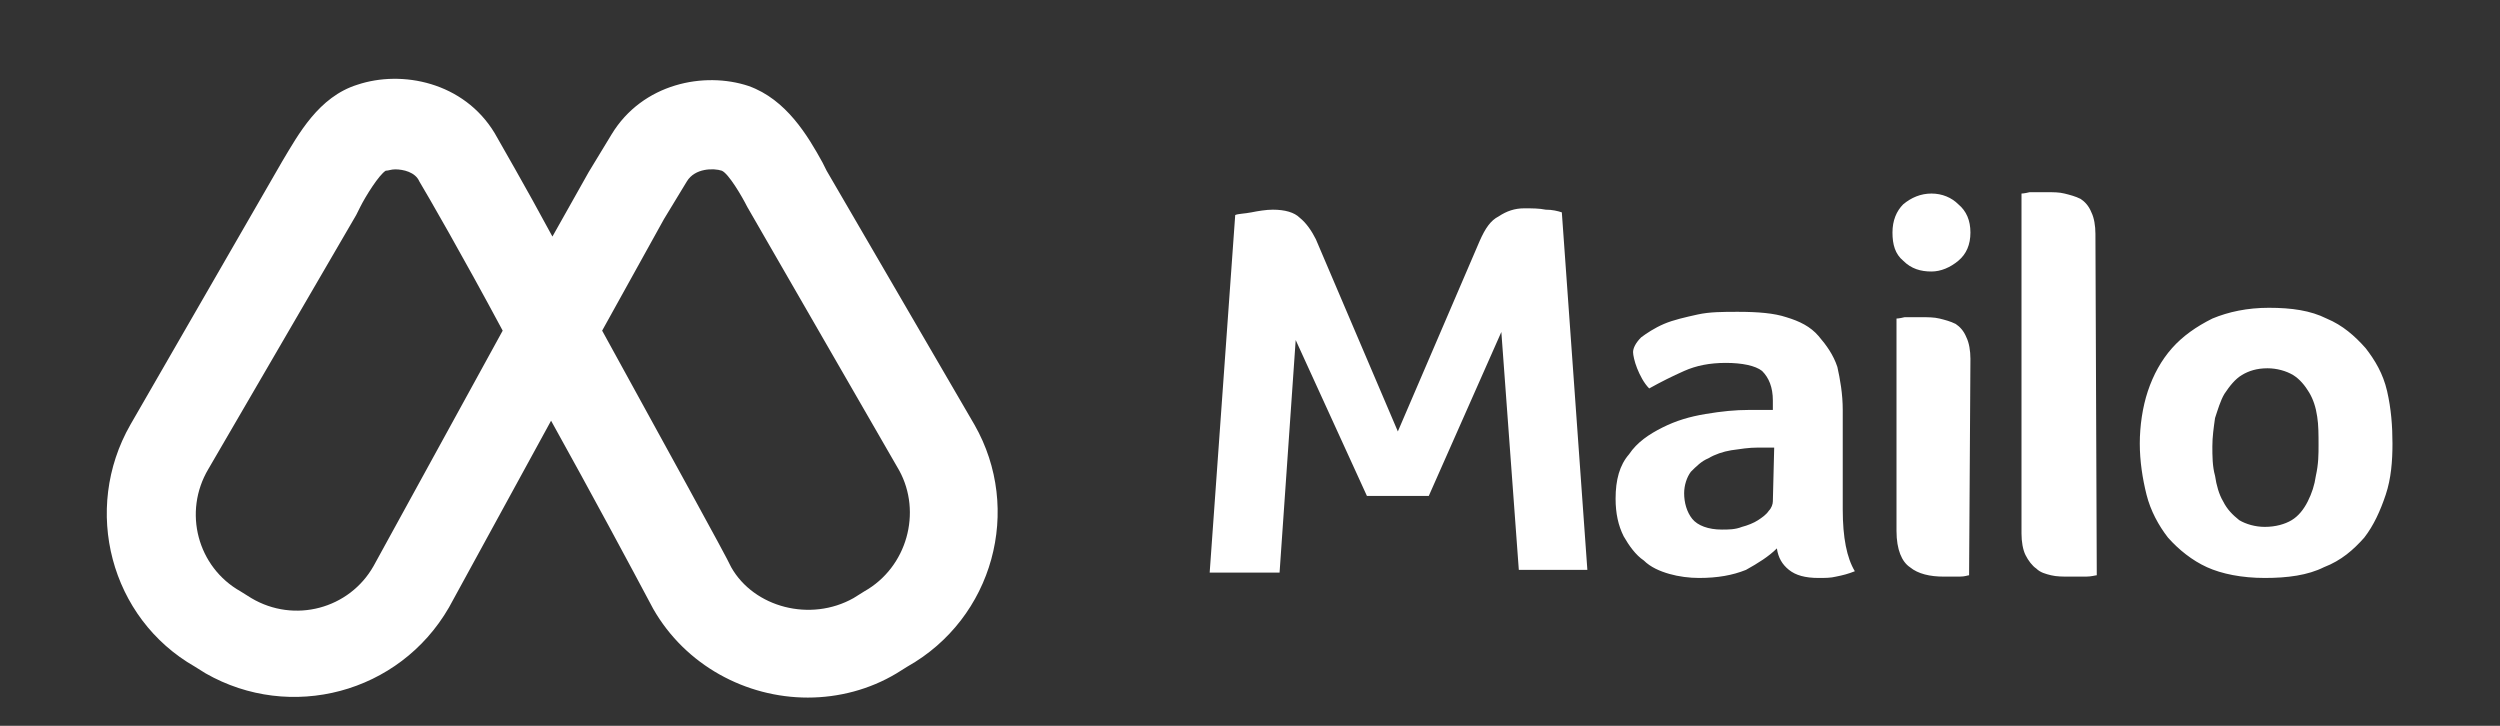
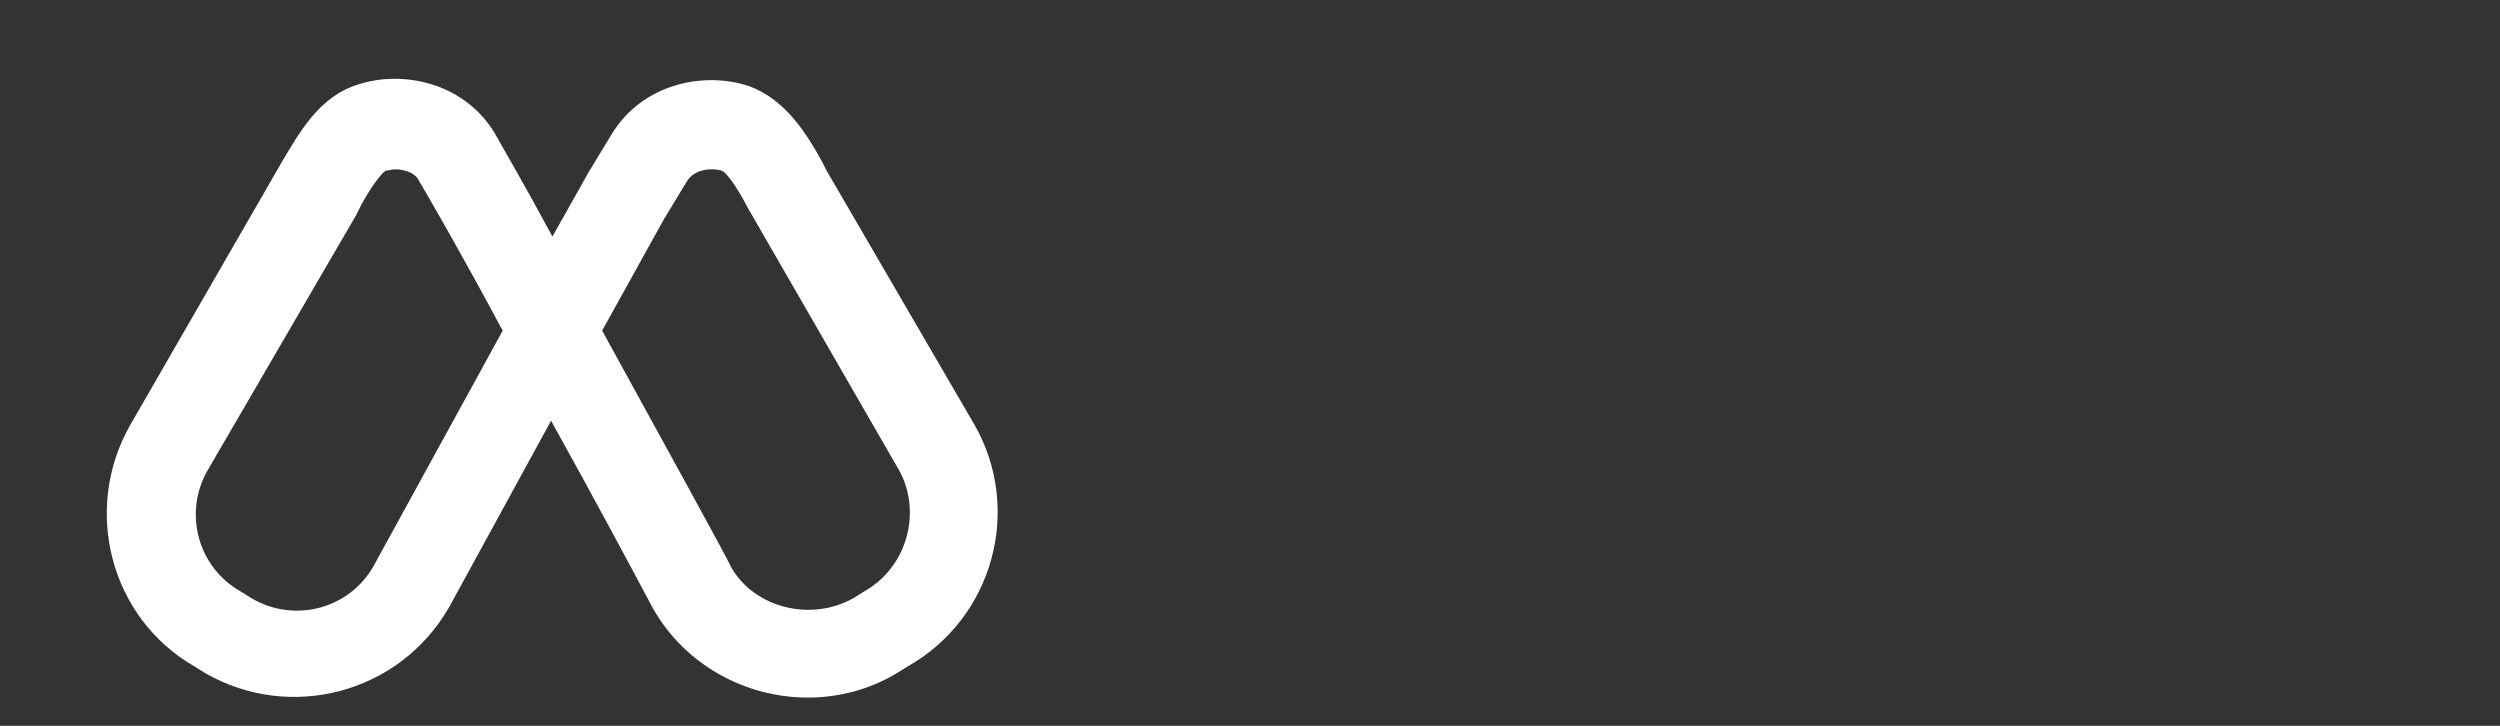
<svg xmlns="http://www.w3.org/2000/svg" version="1.1" id="Calque_1" x="0px" y="0px" width="186px" height="54px" viewBox="0 0 186 54" style="enable-background:new 0 0 186 54;" xml:space="preserve">
  <rect x="0" y="0" width="186" height="54" fill="#333333" stroke="none" />
  <style type="text/css">
	.st0{fill:#FFFFFF;}
</style>
  <g id="Calque_5">
-     <path class="st0" d="M172.5,33.1c0-0.7,0-1.5-0.1-2.1c-0.1-0.7-0.3-1.3-0.6-1.8s-0.7-1-1.2-1.3s-1.2-0.5-1.9-0.5   c-0.8,0-1.4,0.2-1.9,0.5s-0.9,0.8-1.3,1.4c-0.3,0.5-0.5,1.2-0.7,1.8c-0.1,0.7-0.2,1.4-0.2,2.1c0,0.7,0,1.5,0.2,2.2   c0.1,0.7,0.3,1.4,0.6,1.9c0.3,0.6,0.7,1,1.2,1.4c0.5,0.3,1.2,0.5,1.9,0.5c0.8,0,1.5-0.2,2-0.5s0.9-0.8,1.2-1.4   c0.3-0.6,0.5-1.2,0.6-1.9C172.5,34.5,172.5,33.8,172.5,33.1z M178,33c0,1.3-0.1,2.6-0.5,3.8s-0.9,2.3-1.6,3.2   c-0.8,0.9-1.7,1.7-3,2.2c-1.2,0.6-2.7,0.8-4.4,0.8s-3.2-0.3-4.3-0.8s-2.1-1.3-2.9-2.2c-0.7-0.9-1.3-2-1.6-3.2s-0.5-2.5-0.5-3.8   s0.2-2.7,0.6-3.9c0.4-1.2,1-2.3,1.8-3.2c0.8-0.9,1.8-1.6,3-2.2c1.2-0.5,2.6-0.8,4.2-0.8c1.7,0,3.1,0.2,4.3,0.8   c1.2,0.5,2.1,1.3,2.9,2.2c0.7,0.9,1.3,1.9,1.6,3.2C177.9,30.4,178,31.7,178,33z M156,42.8c-0.1,0-0.4,0.1-0.8,0.1   c-0.4,0-0.8,0-1.3,0c-0.4,0-0.9,0-1.3-0.1c-0.4-0.1-0.8-0.2-1.1-0.5c-0.3-0.2-0.6-0.6-0.8-1s-0.3-1-0.3-1.6V14.4c0,0,0.2,0,0.6-0.1   c0.4,0,0.8,0,1.3,0s0.9,0,1.3,0.1c0.4,0.1,0.8,0.2,1.2,0.4c0.3,0.2,0.6,0.5,0.8,1c0.2,0.4,0.3,1,0.3,1.6L156,42.8L156,42.8z    M146.6,17.3c0,0.9-0.3,1.6-0.9,2.1c-0.6,0.5-1.3,0.8-2,0.8c-0.8,0-1.5-0.2-2.1-0.8c-0.6-0.5-0.8-1.2-0.8-2.1s0.3-1.6,0.8-2.1   c0.6-0.5,1.3-0.8,2.1-0.8s1.5,0.3,2,0.8C146.3,15.7,146.6,16.4,146.6,17.3z M146.5,42.8c-0.1,0-0.3,0.1-0.7,0.1s-0.8,0-1.2,0   c-1,0-1.9-0.2-2.5-0.7c-0.6-0.4-1-1.3-1-2.7V23.7c0,0,0.2,0,0.6-0.1c0.4,0,0.8,0,1.3,0c0.4,0,0.9,0,1.3,0.1   c0.4,0.1,0.8,0.2,1.2,0.4c0.3,0.2,0.6,0.5,0.8,1c0.2,0.4,0.3,1,0.3,1.6L146.5,42.8L146.5,42.8z M132,33.3h-0.6c-0.2,0-0.4,0-0.6,0   c-0.7,0-1.3,0.1-2,0.2c-0.6,0.1-1.2,0.3-1.7,0.6c-0.5,0.2-0.9,0.6-1.3,1c-0.3,0.4-0.5,1-0.5,1.6c0,0.7,0.2,1.4,0.6,1.9   s1.2,0.8,2.2,0.8c0.5,0,1,0,1.5-0.2c0.4-0.1,0.9-0.3,1.2-0.5s0.6-0.4,0.8-0.7c0.2-0.2,0.3-0.5,0.3-0.7L132,33.3L132,33.3z    M137.1,37.9c0,2.1,0.3,3.6,0.9,4.6c-0.5,0.2-0.9,0.3-1.4,0.4c-0.4,0.1-0.8,0.1-1.3,0.1c-1,0-1.7-0.2-2.2-0.6   c-0.5-0.4-0.8-0.9-0.9-1.6c-0.6,0.6-1.4,1.1-2.3,1.6c-1,0.4-2.1,0.6-3.5,0.6c-0.7,0-1.5-0.1-2.2-0.3s-1.4-0.5-1.9-1   c-0.6-0.4-1.1-1.1-1.5-1.8c-0.4-0.8-0.6-1.7-0.6-2.8c0-1.4,0.3-2.5,1-3.3c0.6-0.9,1.5-1.5,2.5-2s2-0.8,3.2-1s2.2-0.3,3.2-0.3   c0.3,0,0.6,0,0.9,0h0.9v-0.7c0-1-0.3-1.7-0.8-2.2c-0.5-0.4-1.5-0.6-2.7-0.6s-2.2,0.2-3.1,0.6s-1.7,0.8-2.6,1.3   c-0.4-0.4-0.7-1-0.9-1.5s-0.3-1-0.3-1.2c0-0.3,0.2-0.7,0.6-1.1c0.4-0.3,1-0.7,1.7-1s1.6-0.5,2.5-0.7s1.9-0.2,3-0.2   c1.5,0,2.7,0.1,3.6,0.4c1,0.3,1.8,0.7,2.4,1.4s1.1,1.4,1.4,2.3c0.2,0.9,0.4,2,0.4,3.2v7.6h0V37.9z M94.7,15.6c0.9,0,1.6,0.2,2,0.6   c0.5,0.4,0.9,1,1.2,1.6l6.1,14.3l6.1-14.2c0.4-0.9,0.8-1.5,1.4-1.8c0.6-0.4,1.2-0.6,1.9-0.6c0.6,0,1.1,0,1.6,0.1   c0.5,0,0.9,0.1,1.2,0.2l1.9,26.6H113l-1.3-17.7l-5.4,12.2h-4.6l-5.3-11.6l-1.2,17.3H90L91.9,16c0.2-0.1,0.7-0.1,1.2-0.2   C93.6,15.7,94.2,15.6,94.7,15.6z" />
    <path class="st0" d="M72.5,31.6l-11-18.9l-0.3-0.6c-1.1-2-2.7-4.7-5.5-5.7c-3.3-1.1-7.9-0.2-10.2,3.6l-1.7,2.8l-2.7,4.8   c-2.1-3.9-3.8-6.8-4.3-7.7c-2.3-3.8-6.9-4.7-10.2-3.6C23.7,7.2,22.2,10,21,12L9.7,31.6c-3.6,6.3-1.5,14.4,4.8,18l0.8,0.5   c6.3,3.6,14.4,1.5,18.1-4.9L41,31.3c3,5.4,5.9,10.8,7.6,14c2.4,4.2,6.9,6.6,11.5,6.6c2.3,0,4.6-0.6,6.6-1.8l0.8-0.5   C73.9,46,76.1,37.9,72.5,31.6z M27.8,42.1c-1.8,3.2-5.9,4.3-9.1,2.4L17.9,44c-3.2-1.8-4.3-5.9-2.4-9.1l11-18.9l0.3-0.6   c0.4-0.8,1.4-2.4,1.9-2.7c0.2,0,0.4-0.1,0.7-0.1c0.6,0,1.5,0.2,1.8,0.9c0.6,1,3.2,5.5,6.2,11.1L27.8,42.1z M64.3,44l-0.8,0.5   c-3.2,1.8-7.4,0.7-9.1-2.3c-0.3-0.7-5.1-9.4-9.6-17.6l4.6-8.3l1.7-2.8c0.6-1,2-1,2.6-0.8c0.5,0.2,1.5,1.9,1.9,2.7L66.9,35   C68.6,38.1,67.5,42.2,64.3,44z" />
  </g>
</svg>